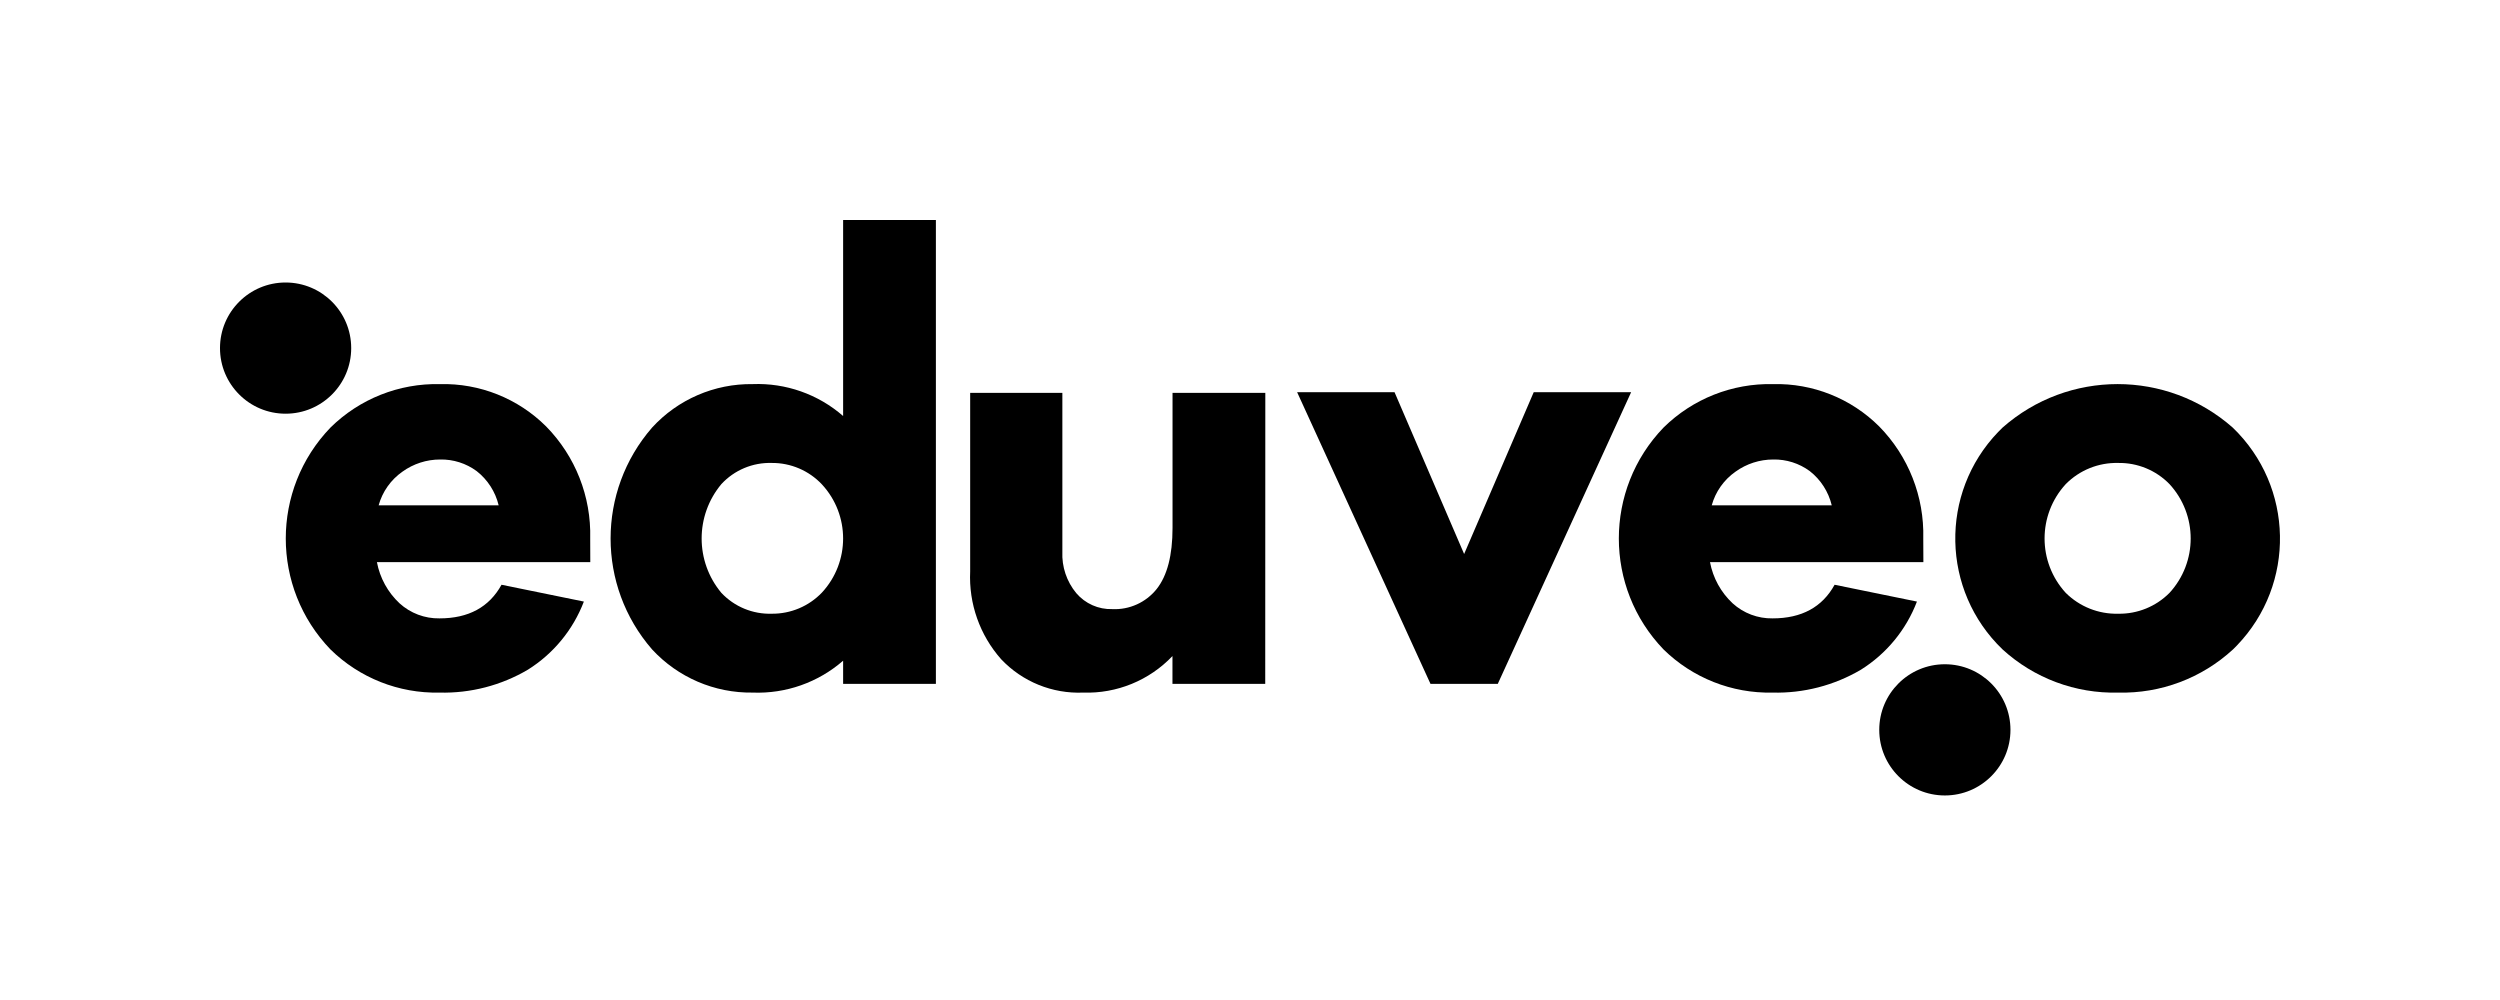
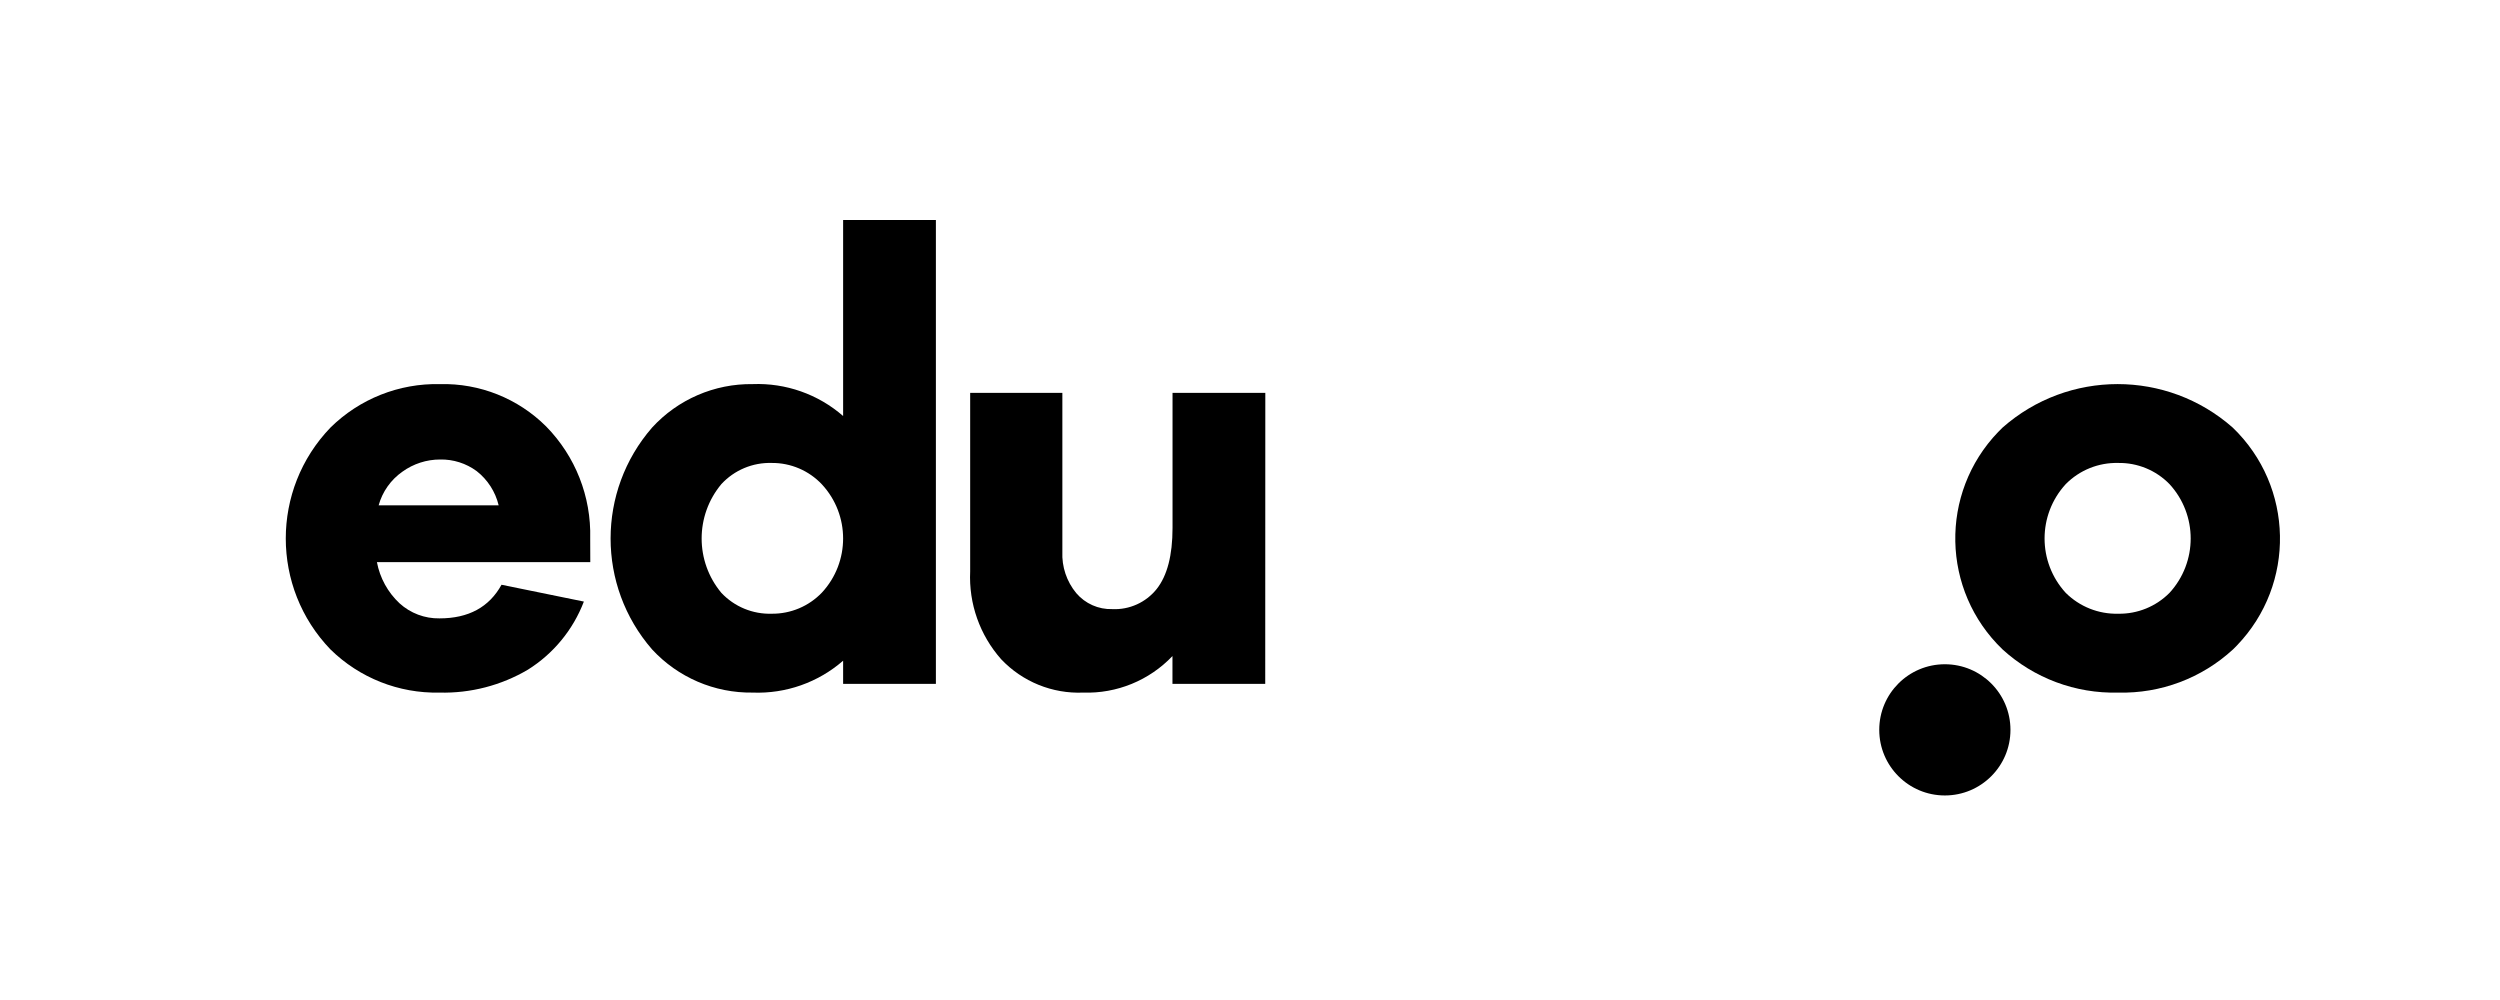
<svg xmlns="http://www.w3.org/2000/svg" version="1.1" id="Vrstva_1" x="0px" y="0px" width="250px" height="100px" viewBox="0 0 250 100" enable-background="new 0 0 250 100" xml:space="preserve">
  <g>
    <g id="Group_1" transform="translate(-382.474 -399.351)">
      <path id="Path_1" d="M441.503,455.564h-21.337c0.296,1.578,1.088,3.02,2.261,4.117c1.092,0.994,2.523,1.533,4,1.508    c2.899,0,4.966-1.121,6.2-3.363l8.234,1.682c-1.076,2.819-3.042,5.211-5.6,6.813c-2.676,1.576-5.739,2.369-8.843,2.29    c-4.067,0.089-7.998-1.47-10.9-4.319c-5.955-6.194-5.955-15.986,0-22.18c2.913-2.875,6.868-4.444,10.959-4.349    c3.967-0.099,7.801,1.431,10.611,4.233c2.925,2.979,4.516,7.018,4.407,11.191L441.503,455.564z M422.716,446.518    c-1.159,0.811-2,2-2.377,3.363h12c-0.326-1.356-1.102-2.562-2.2-3.421c-1.057-0.777-2.341-1.185-3.653-1.159    C425.133,445.301,423.814,445.727,422.716,446.518" />
      <path id="Path_2" d="M476.063,467.74h-9.277v-2.318c-2.499,2.177-5.734,3.317-9.045,3.188c-3.815,0.056-7.473-1.516-10.06-4.319    c-5.53-6.359-5.53-15.82,0-22.18c2.579-2.819,6.24-4.402,10.06-4.349c3.311-0.129,6.546,1.012,9.045,3.189v-19.6h9.277V467.74z     M464.669,458.607c2.822-3.053,2.822-7.762,0-10.814c-1.3-1.383-3.118-2.161-5.015-2.146c-1.909-0.059-3.75,0.714-5.045,2.117    c-2.628,3.147-2.628,7.725,0,10.872c1.304,1.387,3.142,2.147,5.045,2.087C461.546,460.74,463.361,459.974,464.669,458.607" />
      <path id="Path_3" d="M508.997,467.74h-9.277v-2.783c-2.319,2.436-5.568,3.766-8.929,3.653c-3.087,0.128-6.078-1.089-8.2-3.334    c-2.138-2.413-3.25-5.564-3.1-8.784v-17.858h9.219v15.887c-0.066,1.507,0.43,2.984,1.392,4.146    c0.895,1.048,2.217,1.635,3.595,1.594c1.713,0.082,3.363-0.662,4.436-2c1.063-1.334,1.594-3.373,1.594-6.117v-13.51h9.278    L508.997,467.74z" />
-       <path id="Path_4" d="M532.251,467.74h-6.727l-13.336-29.166h9.741l6.958,16.177l6.958-16.177h9.741L532.251,467.74z" />
-       <path id="Path_5" d="M574.812,455.564h-21.338c0.297,1.578,1.088,3.02,2.261,4.117c1.093,0.994,2.523,1.533,4,1.508    c2.899,0,4.966-1.121,6.2-3.363l8.232,1.682c-1.075,2.819-3.041,5.211-5.6,6.813c-2.676,1.576-5.739,2.369-8.843,2.29    c-4.067,0.089-7.998-1.47-10.9-4.319c-5.955-6.194-5.955-15.986,0-22.18c2.913-2.875,6.868-4.444,10.959-4.349    c3.968-0.099,7.802,1.431,10.611,4.233c2.925,2.979,4.516,7.018,4.407,11.191L574.812,455.564z M556.025,446.518    c-1.159,0.811-2,2-2.377,3.363h12c-0.326-1.356-1.102-2.562-2.199-3.421c-1.058-0.777-2.342-1.185-3.653-1.159    C558.442,445.301,557.123,445.727,556.025,446.518" />
      <path id="Path_6" d="M605.747,442.111c6.132,5.899,6.321,15.652,0.422,21.785c-0.129,0.133-0.26,0.266-0.393,0.395    c-3.121,2.876-7.238,4.426-11.481,4.319c-4.27,0.11-8.415-1.438-11.568-4.319c-6.124-5.881-6.321-15.614-0.441-21.738    c0.145-0.15,0.292-0.297,0.441-0.441C589.304,436.31,599.169,436.31,605.747,442.111 M599.426,458.636    c2.822-3.074,2.822-7.798,0-10.872c-1.345-1.384-3.202-2.15-5.132-2.117c-1.967-0.049-3.865,0.717-5.247,2.117    c-2.821,3.074-2.821,7.798,0,10.872c1.391,1.383,3.286,2.137,5.247,2.087C596.218,460.758,598.073,460.003,599.426,458.636" />
-       <path id="Path_7" d="M417.594,434.161c0,3.623-2.937,6.56-6.56,6.56s-6.56-2.937-6.56-6.56s2.937-6.56,6.56-6.56l0,0    C414.657,427.602,417.594,430.538,417.594,434.161" />
      <path id="Path_8" d="M583.52,472.337c0,3.623-2.937,6.56-6.56,6.56s-6.561-2.937-6.561-6.56s2.937-6.561,6.56-6.561    s6.56,2.936,6.561,6.559C583.52,472.336,583.52,472.336,583.52,472.337" />
    </g>
  </g>
</svg>